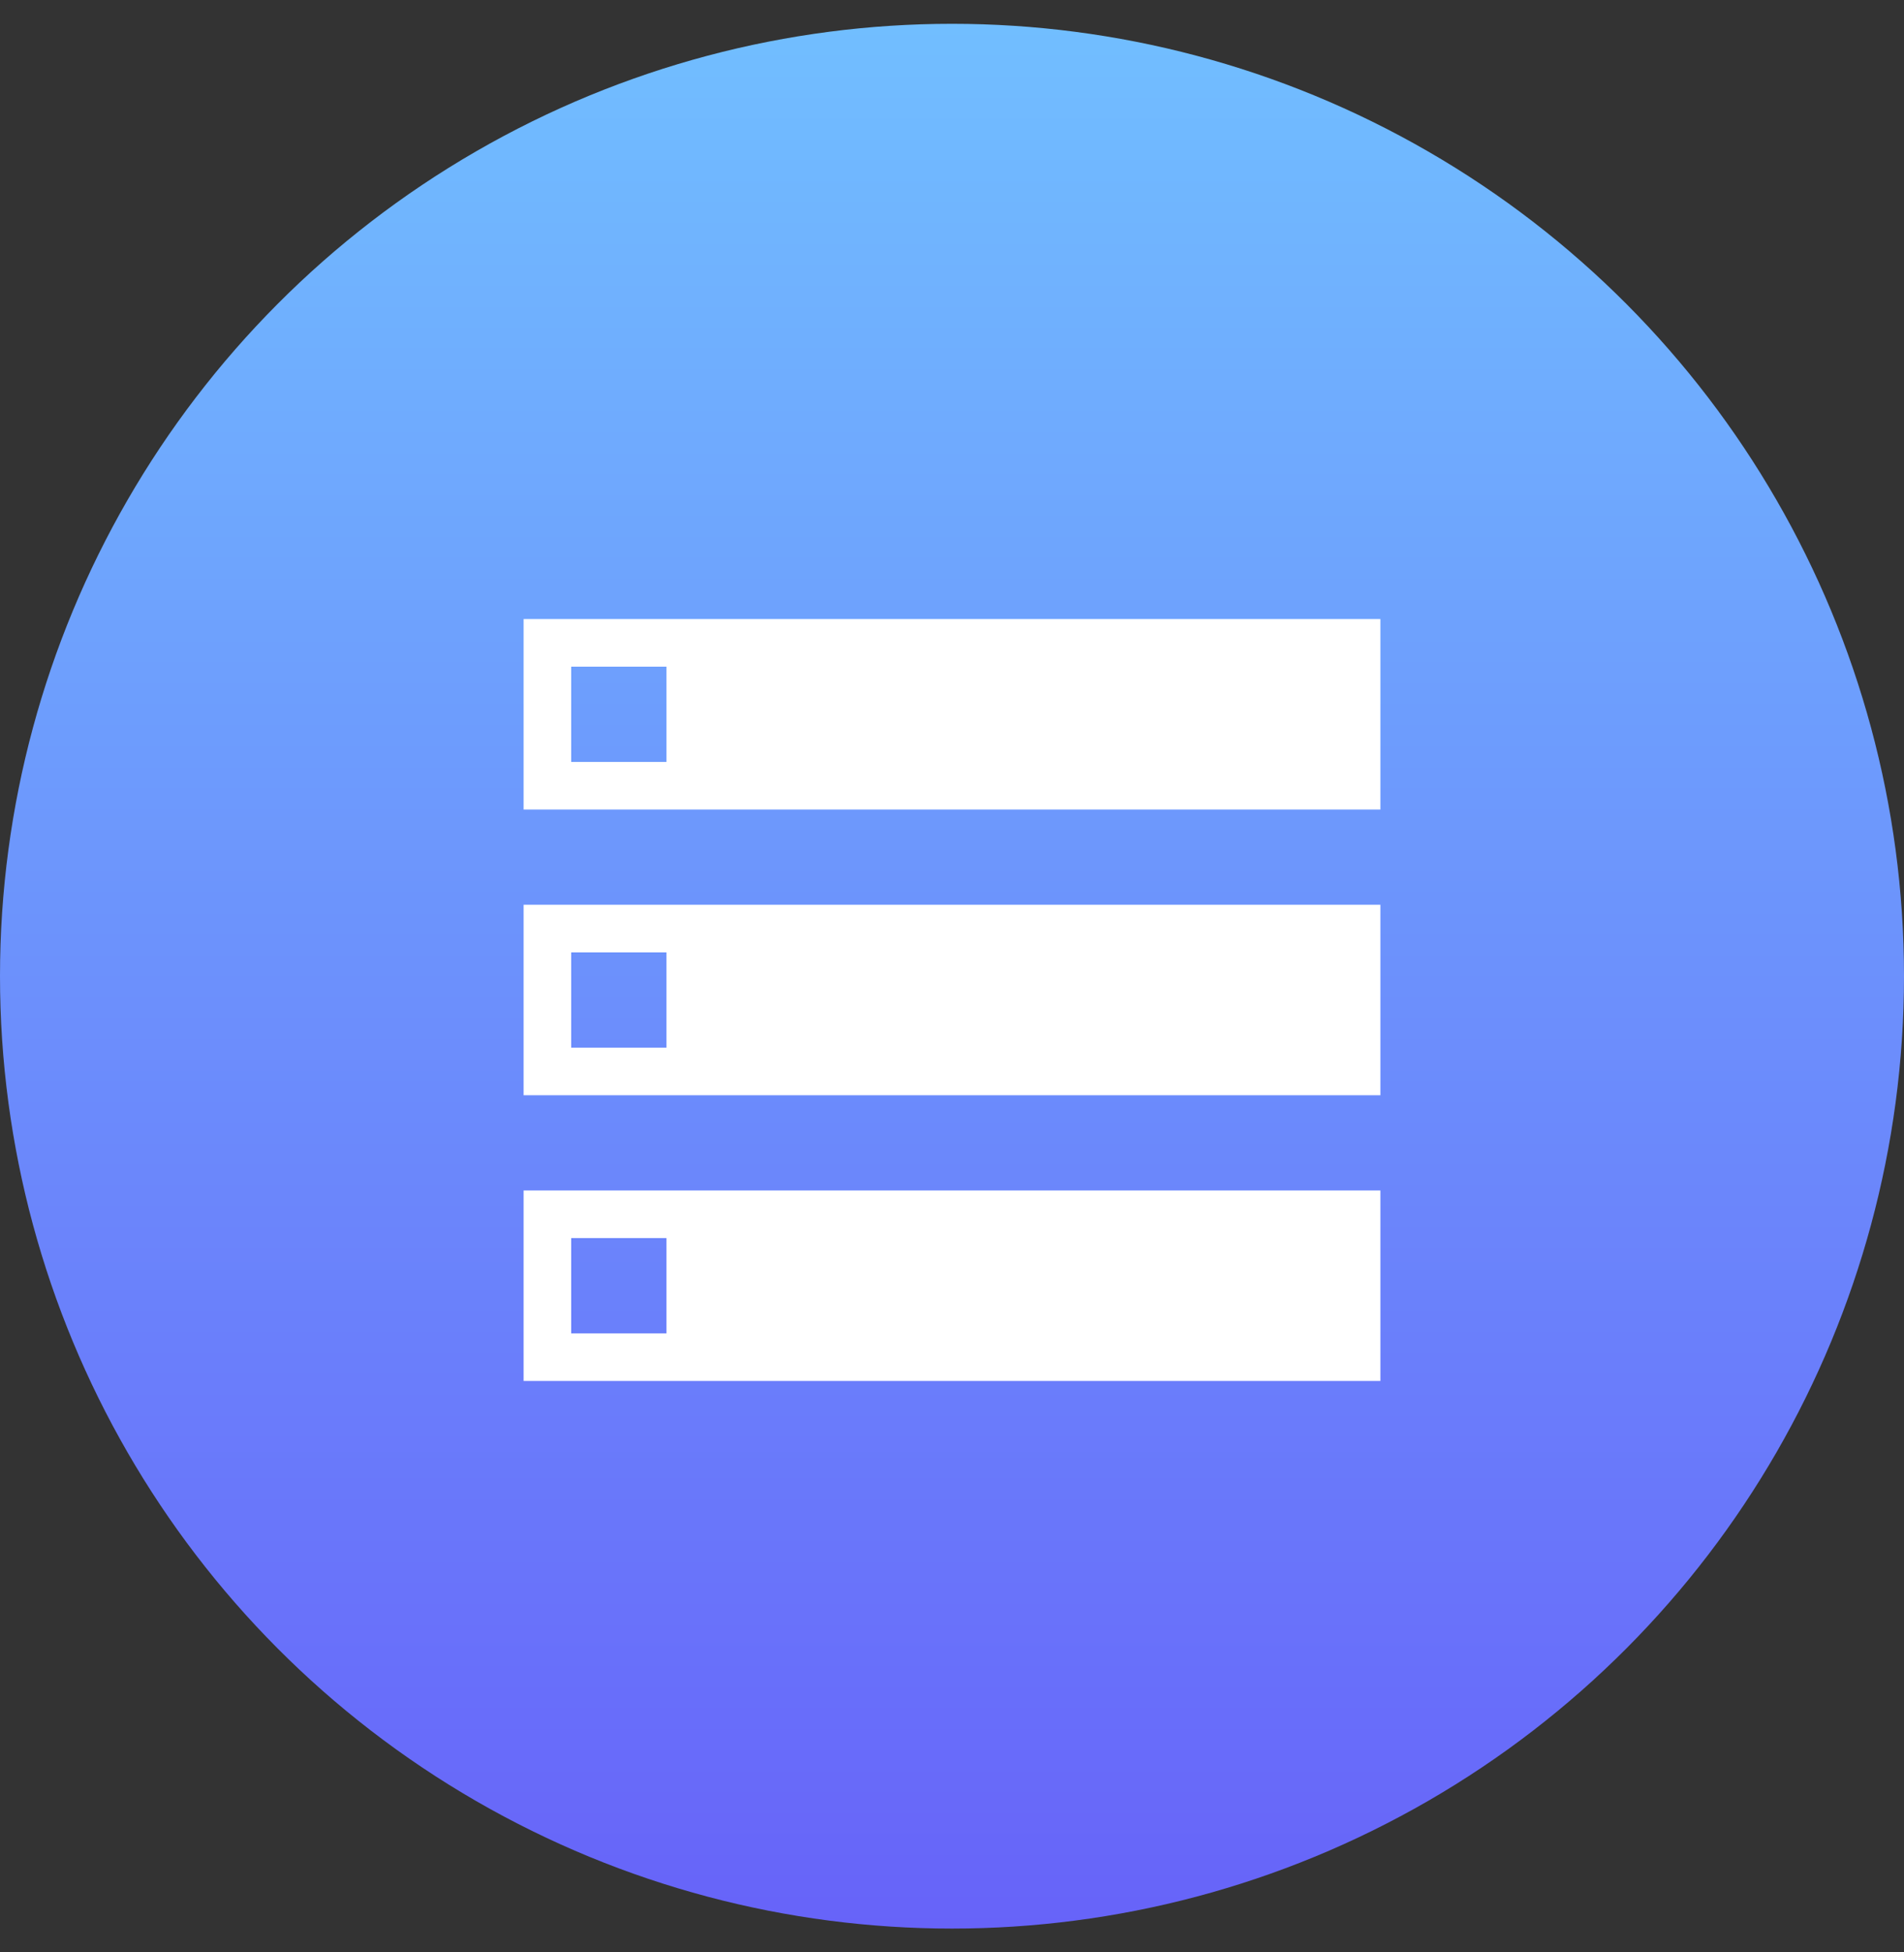
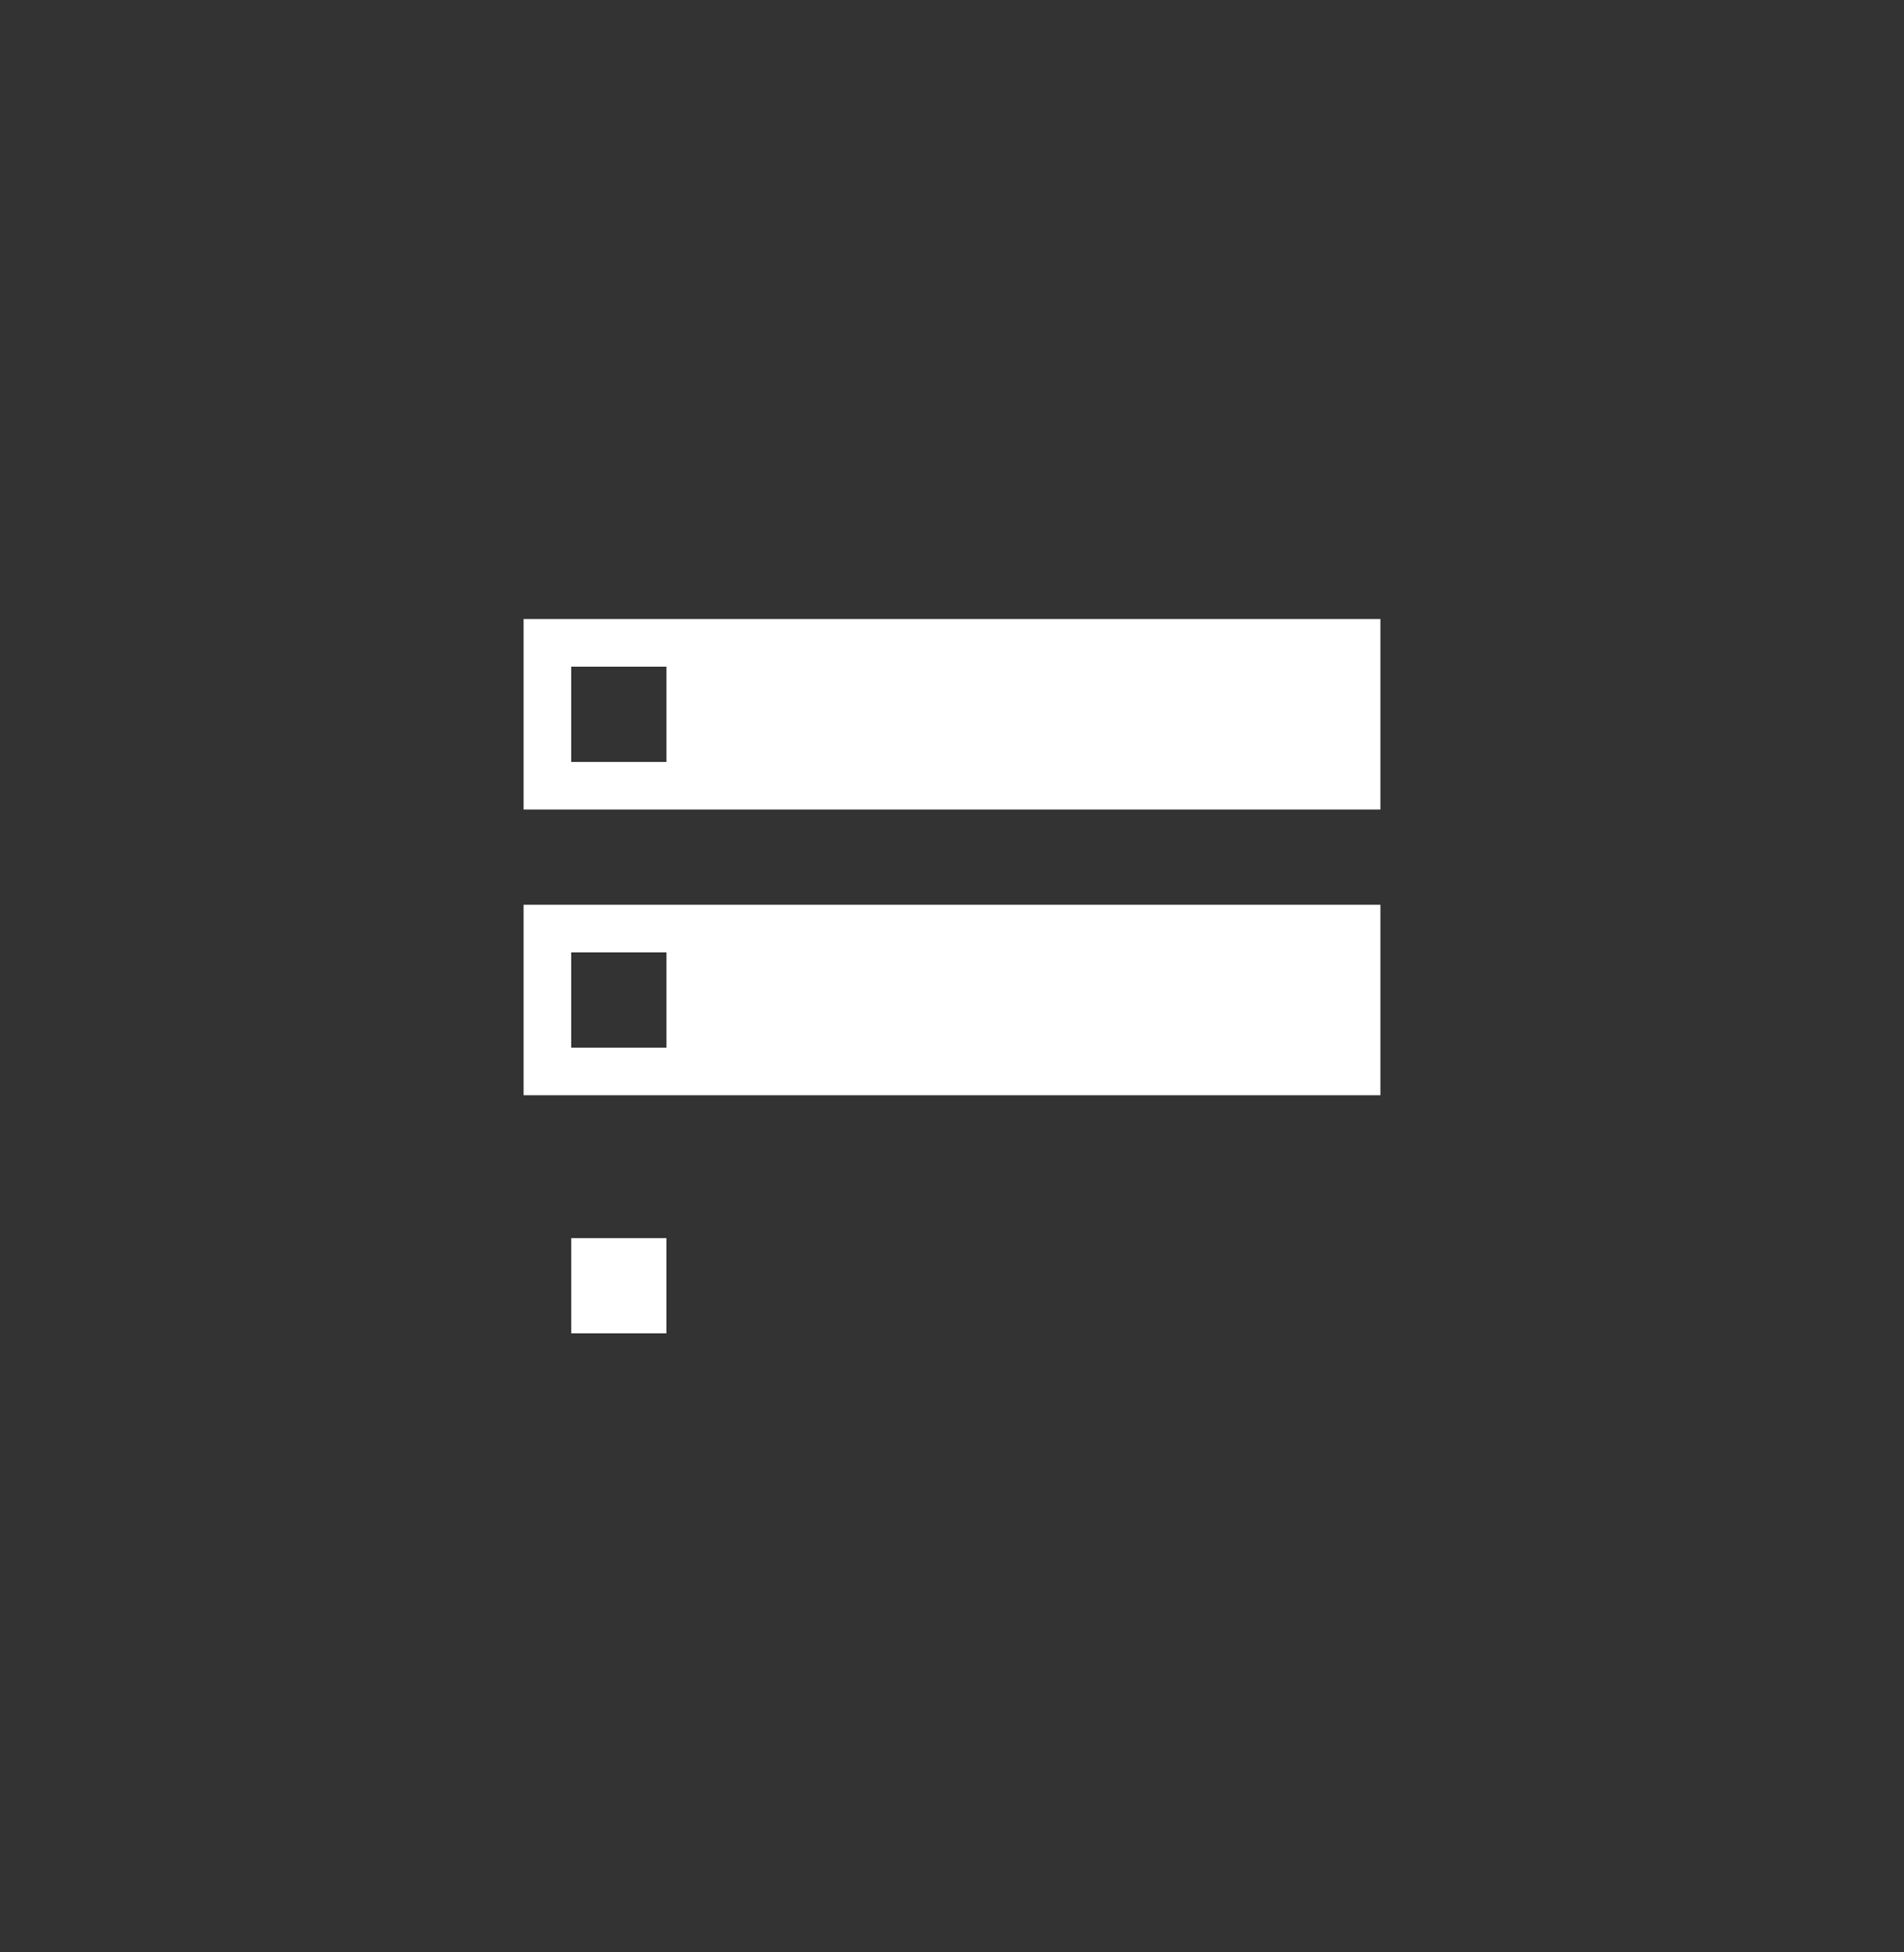
<svg xmlns="http://www.w3.org/2000/svg" width="40" height="41" viewBox="0 0 40 41" fill="none">
  <rect x="0" y="0" width="40" height="41" fill="#333333" stroke="none" />
  <g clip-path="url(#clip0_1615_28555)">
-     <circle cx="20" cy="20.5" r="20" fill="url(#paint0_linear_1615_28555)" />
    <mask id="mask0_1615_28555" style="mask-type:alpha" maskUnits="userSpaceOnUse" x="8" y="9" width="24" height="24">
      <rect x="8" y="9" width="24" height="24" fill="#D9D9D9" />
    </mask>
    <g mask="url(#mask0_1615_28555)">
-       <path d="M11 17H29V13H11V17ZM11 23H29V19H11V23ZM11 29H29V25H11V29ZM12 16V14H14V16H12ZM12 22V20H14V22H12ZM12 28V26H14V28H12Z" fill="white" />
+       <path d="M11 17H29V13H11V17ZM11 23H29V19H11V23ZM11 29V25H11V29ZM12 16V14H14V16H12ZM12 22V20H14V22H12ZM12 28V26H14V28H12Z" fill="white" />
    </g>
  </g>
  <defs>
    <linearGradient id="paint0_linear_1615_28555" x1="20" y1="0.5" x2="20" y2="40.5" gradientUnits="userSpaceOnUse">
      <stop stop-color="#71BEFF" />
      <stop offset="1" stop-color="#6763F9" />
    </linearGradient>
    <clipPath id="clip0_1615_28555">
      <rect width="40" height="40" fill="white" transform="translate(0 0.5)" />
    </clipPath>
  </defs>
</svg>